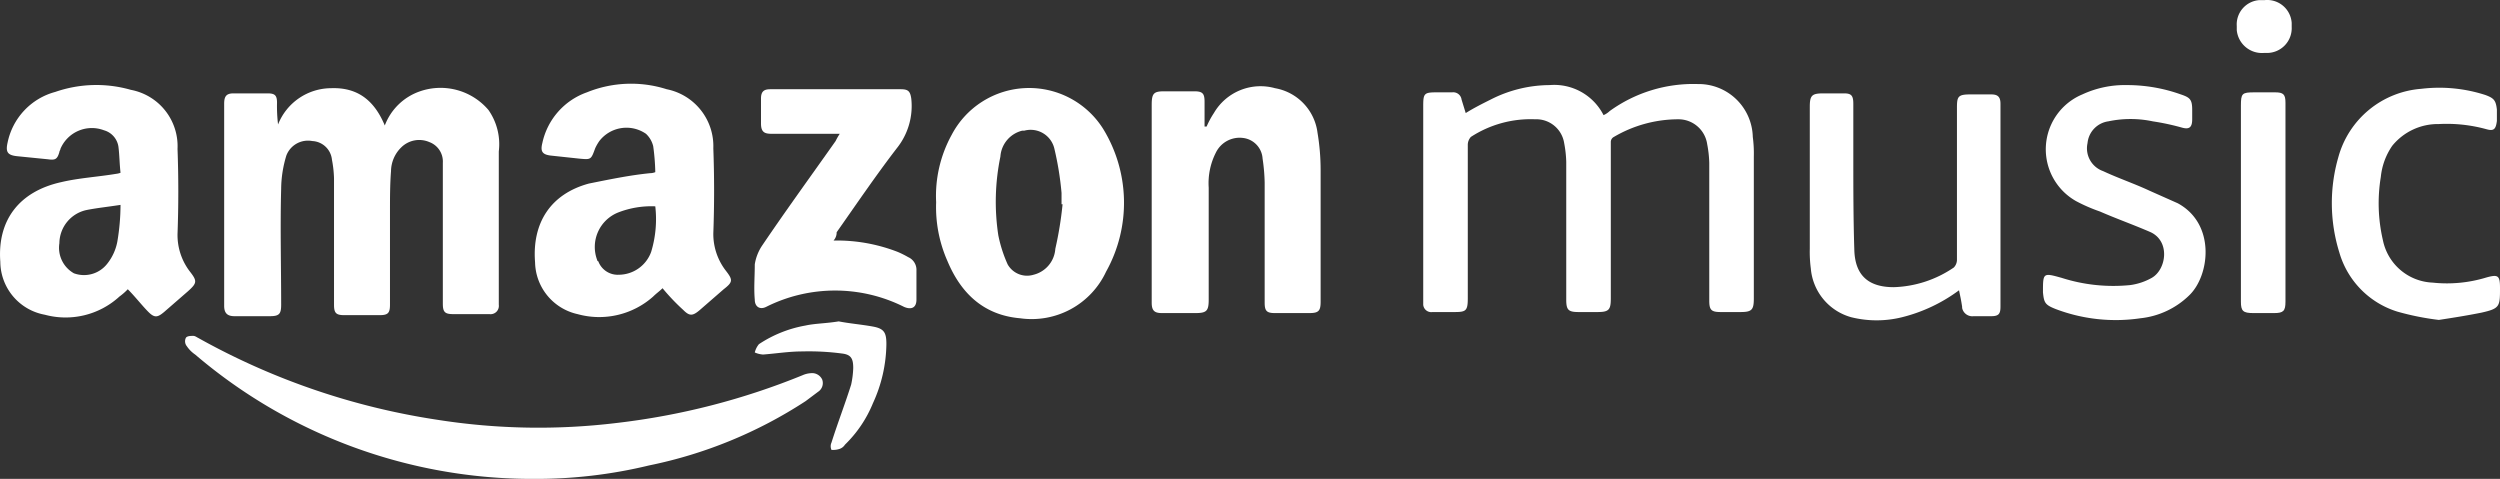
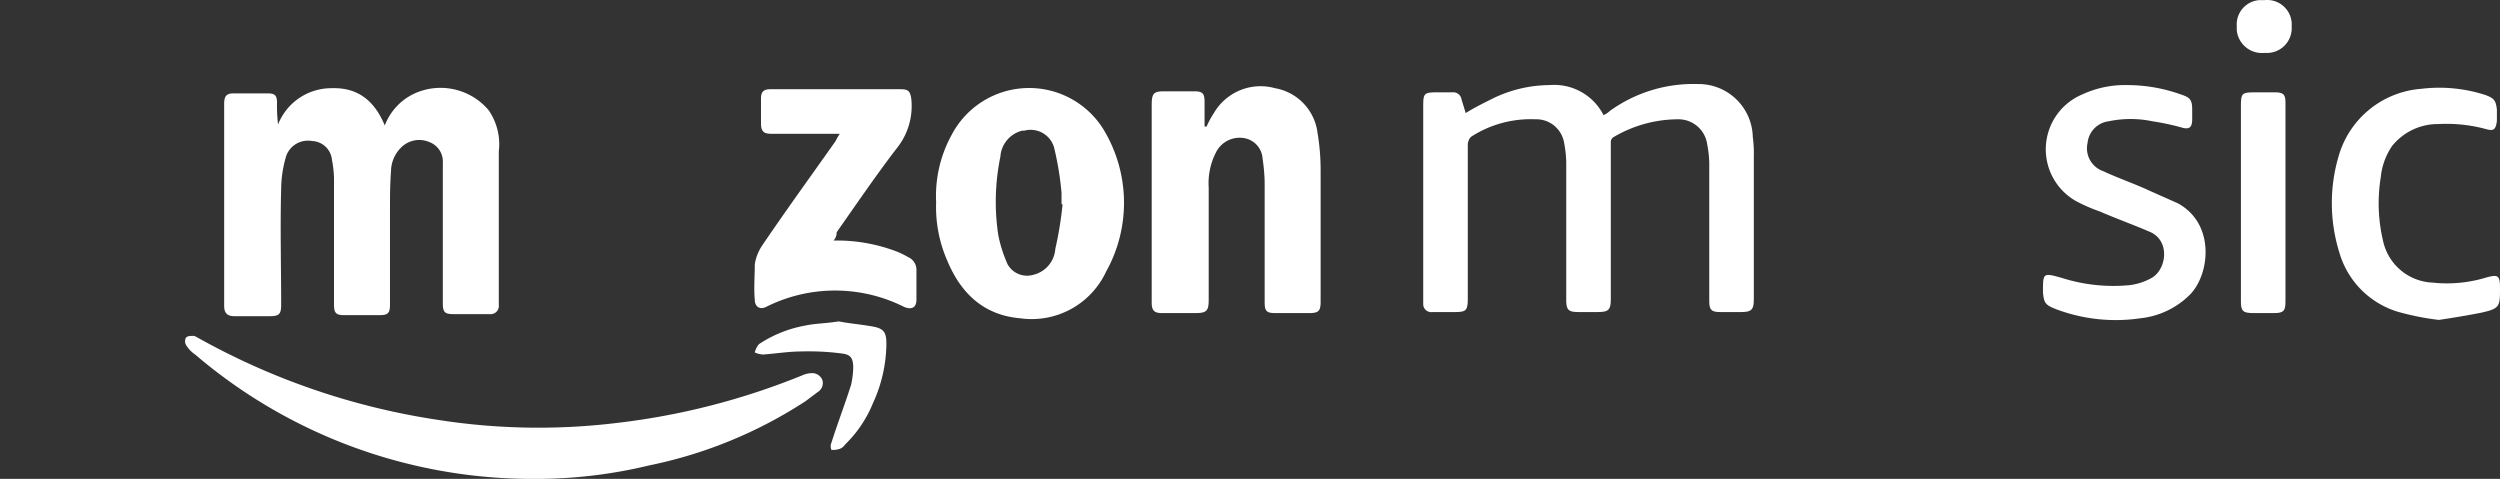
<svg xmlns="http://www.w3.org/2000/svg" id="Layer_1" data-name="Layer 1" viewBox="0 0 241.23 46.21">
  <rect x="0" y="0" width="241.23" height="46.21" fill="#333333" stroke="none" />
  <defs>
    <style>.cls-1{fill:#fff;fill-rule:evenodd;}</style>
  </defs>
  <g id="Page-1">
    <g id="Desktop-Sell-Your-Music-1920">
      <g id="Store-Guide">
        <g id="Amazon">
          <g id="amazon-music">
            <path id="Fill-3" class="cls-1" d="M38.8,21.9a5.55,5.55,0,0,1,3.4-3.3,6.07,6.07,0,0,1,6.6,1.8,5.75,5.75,0,0,1,1,4V39.2a.8.8,0,0,1-.9.9H45.4c-.8,0-1-.2-1-1V25.5a2,2,0,0,0-1.3-2,2.46,2.46,0,0,0-2.7.5,3.26,3.26,0,0,0-1,2.3c-.1,1.3-.1,2.6-.1,4v8.9c0,.8-.2,1-1,1H34.9c-.8,0-1-.2-1-1V27a11,11,0,0,0-.2-1.8,2,2,0,0,0-1.9-1.8,2.23,2.23,0,0,0-2.5,1.4,11.27,11.27,0,0,0-.5,3.2c-.1,3.7,0,7.5,0,11.2,0,.9-.2,1.1-1.1,1.1H24.3c-.7,0-1-.3-1-1V19.8c0-.7.2-1,.9-1h3.3c.7,0,.9.2.9.9a14.77,14.77,0,0,0,.1,2.1,5.53,5.53,0,0,1,5.1-3.5c2.6-.1,4.2,1.2,5.2,3.6" transform="translate(-1.67 -9.79)" />
            <path id="Fill-5" class="cls-1" d="M143.1,20.7c.8-.5,1.6-.9,2.4-1.3a12.63,12.63,0,0,1,5.7-1.4,5.34,5.34,0,0,1,5.2,2.9,2.09,2.09,0,0,0,.6-.4,13.78,13.78,0,0,1,8.5-2.6,5.23,5.23,0,0,1,5.3,5.1,12.1,12.1,0,0,1,.1,1.9V38.6c0,1.1-.2,1.3-1.3,1.3h-1.9c-.9,0-1.1-.2-1.1-1.1V25.5a11,11,0,0,0-.2-1.8,2.8,2.8,0,0,0-2.8-2.4,12.3,12.3,0,0,0-6.2,1.7.55.55,0,0,0-.3.5V38.6c0,1.1-.2,1.3-1.3,1.3H154c-1,0-1.2-.2-1.2-1.2V25.4a11,11,0,0,0-.2-1.8,2.72,2.72,0,0,0-2.8-2.3,10.58,10.58,0,0,0-6.2,1.7,1.14,1.14,0,0,0-.3.8V38.6c0,1.2-.2,1.3-1.3,1.3h-2.1a.78.78,0,0,1-.9-.7V20c0-1.2.1-1.3,1.3-1.3h1.5a.81.81,0,0,1,.9.7Z" transform="translate(-1.67 -9.79)" />
-             <path id="Fill-7" class="cls-1" d="M64.9,29.7a8.81,8.81,0,0,0-3.6.6,3.58,3.58,0,0,0-2,4.6.1.1,0,0,0,.1.1,2,2,0,0,0,2,1.3,3.34,3.34,0,0,0,3.1-2.2A10.84,10.84,0,0,0,64.9,29.7Zm.7,7.9c-.3.3-.6.5-.9.8a7.83,7.83,0,0,1-7.3,1.7,5.23,5.23,0,0,1-4.1-5c-.3-3.8,1.5-6.6,5.2-7.6,2-.4,3.9-.8,5.9-1a1.34,1.34,0,0,0,.5-.1,21.05,21.05,0,0,0-.2-2.5,2.4,2.4,0,0,0-.7-1.2,3.31,3.31,0,0,0-4.5.7,4.35,4.35,0,0,0-.4.7c-.4,1.1-.4,1.1-1.5,1l-2.8-.3c-.8-.1-1-.4-.8-1.2a6.67,6.67,0,0,1,4.3-4.9,11.34,11.34,0,0,1,7.7-.3,5.6,5.6,0,0,1,4.5,5.7c.1,2.7.1,5.5,0,8.2a5.78,5.78,0,0,0,1.2,3.6c.7.9.7,1.1-.2,1.8l-2.3,2c-.7.6-1,.6-1.6,0a20.32,20.32,0,0,1-2-2.1Z" transform="translate(-1.67 -9.79)" />
            <g id="Group-11">
-               <path id="Fill-9" class="cls-1" d="M13.3,29.56c-1.3.2-2.3.3-3.3.5a3.31,3.31,0,0,0-2.6,3.2,2.83,2.83,0,0,0,1.4,2.9,2.84,2.84,0,0,0,3.2-.9,4.87,4.87,0,0,0,1-2.2,21.59,21.59,0,0,0,.3-3.5m0-3.1c-.1-.9-.1-1.7-.2-2.5a1.94,1.94,0,0,0-1.4-1.6,3.29,3.29,0,0,0-4.2,1.8c0,.1-.1.2-.1.3-.2.7-.4.8-1.1.7l-3-.3c-.9-.1-1.1-.4-.9-1.3A6.39,6.39,0,0,1,7,18.66a12.12,12.12,0,0,1,7.3-.2,5.53,5.53,0,0,1,4.5,5.7c.1,2.7.1,5.5,0,8.2A5.78,5.78,0,0,0,20,36c.7.9.7,1.1-.2,1.9l-2.3,2c-.6.5-.9.6-1.5,0s-1.3-1.5-2-2.2a5.72,5.72,0,0,1-.8.7A7.69,7.69,0,0,1,6,40.16a5.23,5.23,0,0,1-4.3-5.1c-.3-4,1.8-6.8,5.9-7.7,1.7-.4,3.5-.5,5.3-.8a1.58,1.58,0,0,0,.4-.1" transform="translate(-1.67 -9.79)" />
-             </g>
+               </g>
            <path id="Fill-12" class="cls-1" d="M118.1,22a8.26,8.26,0,0,1,.7-1.3,5.21,5.21,0,0,1,5.9-2.4,5,5,0,0,1,4.1,4.3,21.86,21.86,0,0,1,.3,3.6V38.9c0,.9-.2,1.1-1.1,1.1h-3.3c-.8,0-1-.2-1-1V27.4a17.85,17.85,0,0,0-.2-2.3,2.14,2.14,0,0,0-1.9-2,2.55,2.55,0,0,0-2.6,1.4,6.51,6.51,0,0,0-.7,3.4V38.7c0,1.1-.2,1.3-1.3,1.3h-3.2c-.7,0-1-.2-1-1h0V19.9c0-1.1.2-1.3,1.2-1.3h2.9c.8,0,1,.2,1,1V22Z" transform="translate(-1.67 -9.79)" />
            <path id="Fill-14" class="cls-1" d="M104.2,29.5h-.1V28.4a29.67,29.67,0,0,0-.7-4.3,2.35,2.35,0,0,0-2.9-1.7h-.2a2.77,2.77,0,0,0-2.1,2.5,21.58,21.58,0,0,0-.2,7.6,13.09,13.09,0,0,0,.9,2.8,2.15,2.15,0,0,0,2.5,1,2.77,2.77,0,0,0,2.1-2.5,34.91,34.91,0,0,0,.7-4.3ZM92,29.3a12.23,12.23,0,0,1,1.5-6.5,8.44,8.44,0,0,1,14.6-.6,13.64,13.64,0,0,1,.3,13.8,7.92,7.92,0,0,1-8.3,4.5c-3.5-.3-5.7-2.4-7-5.5A12.87,12.87,0,0,1,92,29.3Z" transform="translate(-1.67 -9.79)" />
            <path id="Fill-16" class="cls-1" d="M53.1,56A50.09,50.09,0,0,1,20.5,44a3,3,0,0,1-.8-.8.75.75,0,0,1-.1-.8c.1-.2.5-.2.7-.2s.3.1.5.2a68.11,68.11,0,0,0,23.1,7.9,62.68,62.68,0,0,0,17.3.3A68.32,68.32,0,0,0,79.1,46a2.35,2.35,0,0,1,.8-.2,1.08,1.08,0,0,1,1.1.6,1,1,0,0,1-.4,1.2l-1.2.9a43.47,43.47,0,0,1-15.1,6.2A46.38,46.38,0,0,1,53.1,56" transform="translate(-1.67 -9.79)" />
-             <path id="Fill-18" class="cls-1" d="M190.7,37.8a15.5,15.5,0,0,1-5.5,2.6,10.15,10.15,0,0,1-4.9,0,5.34,5.34,0,0,1-3.9-4.7,12.1,12.1,0,0,1-.1-1.9V20.1c0-1.1.2-1.3,1.3-1.3h2c.7,0,.9.2.9,1v5c0,3.1,0,6.1.1,9.2.1,2.4,1.4,3.5,3.8,3.5a10.83,10.83,0,0,0,5.8-1.9,1.08,1.08,0,0,0,.3-.7V20.2c0-1.1.1-1.3,1.3-1.3h2c.6,0,.9.2.9.9V39.4c0,.7-.2.9-.9.9h-1.7a1,1,0,0,1-1.1-.8v-.1c-.1-.7-.2-1.1-.3-1.6" transform="translate(-1.67 -9.79)" />
            <path id="Fill-20" class="cls-1" d="M82.1,33a16.22,16.22,0,0,1,6.2,1.1,9.25,9.25,0,0,1,1,.5,1.34,1.34,0,0,1,.8,1.3v2.8c0,.8-.5,1-1.2.7a14.83,14.83,0,0,0-13.3,0c-.6.3-1.1,0-1.1-.7-.1-1.1,0-2.2,0-3.4a4.49,4.49,0,0,1,.7-1.8c2.3-3.4,4.7-6.7,7.1-10.1a5.74,5.74,0,0,1,.4-.7H76.1c-.7,0-1-.2-1-1V19.3c0-.7.3-.9.9-.9H88.6c.7,0,.9.2,1,.9a6.51,6.51,0,0,1-1.4,4.8c-2,2.6-3.9,5.4-5.8,8.1a1.14,1.14,0,0,1-.3.8" transform="translate(-1.67 -9.79)" />
            <path id="Fill-22" class="cls-1" d="M206.9,18a15.38,15.38,0,0,1,5.2.9c.9.3,1.1.5,1.1,1.5v.9c0,.8-.3,1-1,.8a23,23,0,0,0-2.8-.6,10.38,10.38,0,0,0-4.3,0,2.34,2.34,0,0,0-2,2.1,2.33,2.33,0,0,0,1.5,2.7c1.5.7,3,1.2,4.5,1.9l2.7,1.2c3.7,2,3.1,7,1.1,8.9a7.92,7.92,0,0,1-4.7,2.2,16.31,16.31,0,0,1-8.2-.9c-1-.4-1.1-.6-1.2-1.6,0-1.9,0-1.9,1.8-1.4a16.39,16.39,0,0,0,6.6.7,5.79,5.79,0,0,0,2.1-.7c1.4-.8,1.8-3.5-.1-4.4-1.6-.7-3.3-1.3-4.9-2a16,16,0,0,1-2.3-1,5.74,5.74,0,0,1,.6-10.3,9.72,9.72,0,0,1,4.3-.9" transform="translate(-1.67 -9.79)" />
            <g id="Group-26">
              <path id="Fill-24" class="cls-1" d="M237,40.66a25.75,25.75,0,0,1-4-.8,8.42,8.42,0,0,1-5.6-5.7,16,16,0,0,1-.1-9.2,9,9,0,0,1,8-6.6,14.45,14.45,0,0,1,6.2.6c.8.3,1,.5,1.1,1.4v1.1c-.1.8-.3,1-1,.8a14.45,14.45,0,0,0-4.6-.5,5.68,5.68,0,0,0-4.5,2.1,6.42,6.42,0,0,0-1.1,3,15.68,15.68,0,0,0,.2,6.1,5.11,5.11,0,0,0,4.8,4.1,13,13,0,0,0,5.2-.5c1.1-.3,1.3-.2,1.3,1,0,1.8,0,2-1.8,2.4-1.5.3-2.8.5-4.1.7" transform="translate(-1.67 -9.79)" />
            </g>
            <path id="Fill-27" class="cls-1" d="M222.2,29.3v9.6c0,.9-.2,1.1-1.1,1.1h-2c-1,0-1.2-.2-1.2-1.1V20c0-1.2.1-1.3,1.3-1.3h2c.8,0,1,.2,1,1v9.6" transform="translate(-1.67 -9.79)" />
            <path id="Fill-29" class="cls-1" d="M82.6,40.8c1,.2,2.2.3,3.3.5s1.3.6,1.3,1.7a14,14,0,0,1-1.3,5.7,11.79,11.79,0,0,1-2.7,4,1,1,0,0,1-.5.4,2,2,0,0,1-.8.1.85.85,0,0,1,0-.7c.6-1.9,1.3-3.7,1.9-5.6a8.75,8.75,0,0,0,.2-1.6c0-.9-.2-1.3-1.1-1.4a24.2,24.2,0,0,0-3.8-.2c-1.3,0-2.5.2-3.8.3a2.35,2.35,0,0,1-.8-.2,2,2,0,0,1,.4-.8,11.84,11.84,0,0,1,4.5-1.8c.9-.2,2-.2,3.2-.4" transform="translate(-1.67 -9.79)" />
            <path id="Fill-31" class="cls-1" d="M220.2,9.8a2.37,2.37,0,0,1,2.6,2.2v.4a2.39,2.39,0,0,1-2.4,2.5h-.3a2.44,2.44,0,0,1-2.6-2.2v-.4a2.35,2.35,0,0,1,2.2-2.5h.5" transform="translate(-1.67 -9.79)" />
          </g>
        </g>
      </g>
    </g>
  </g>
</svg>